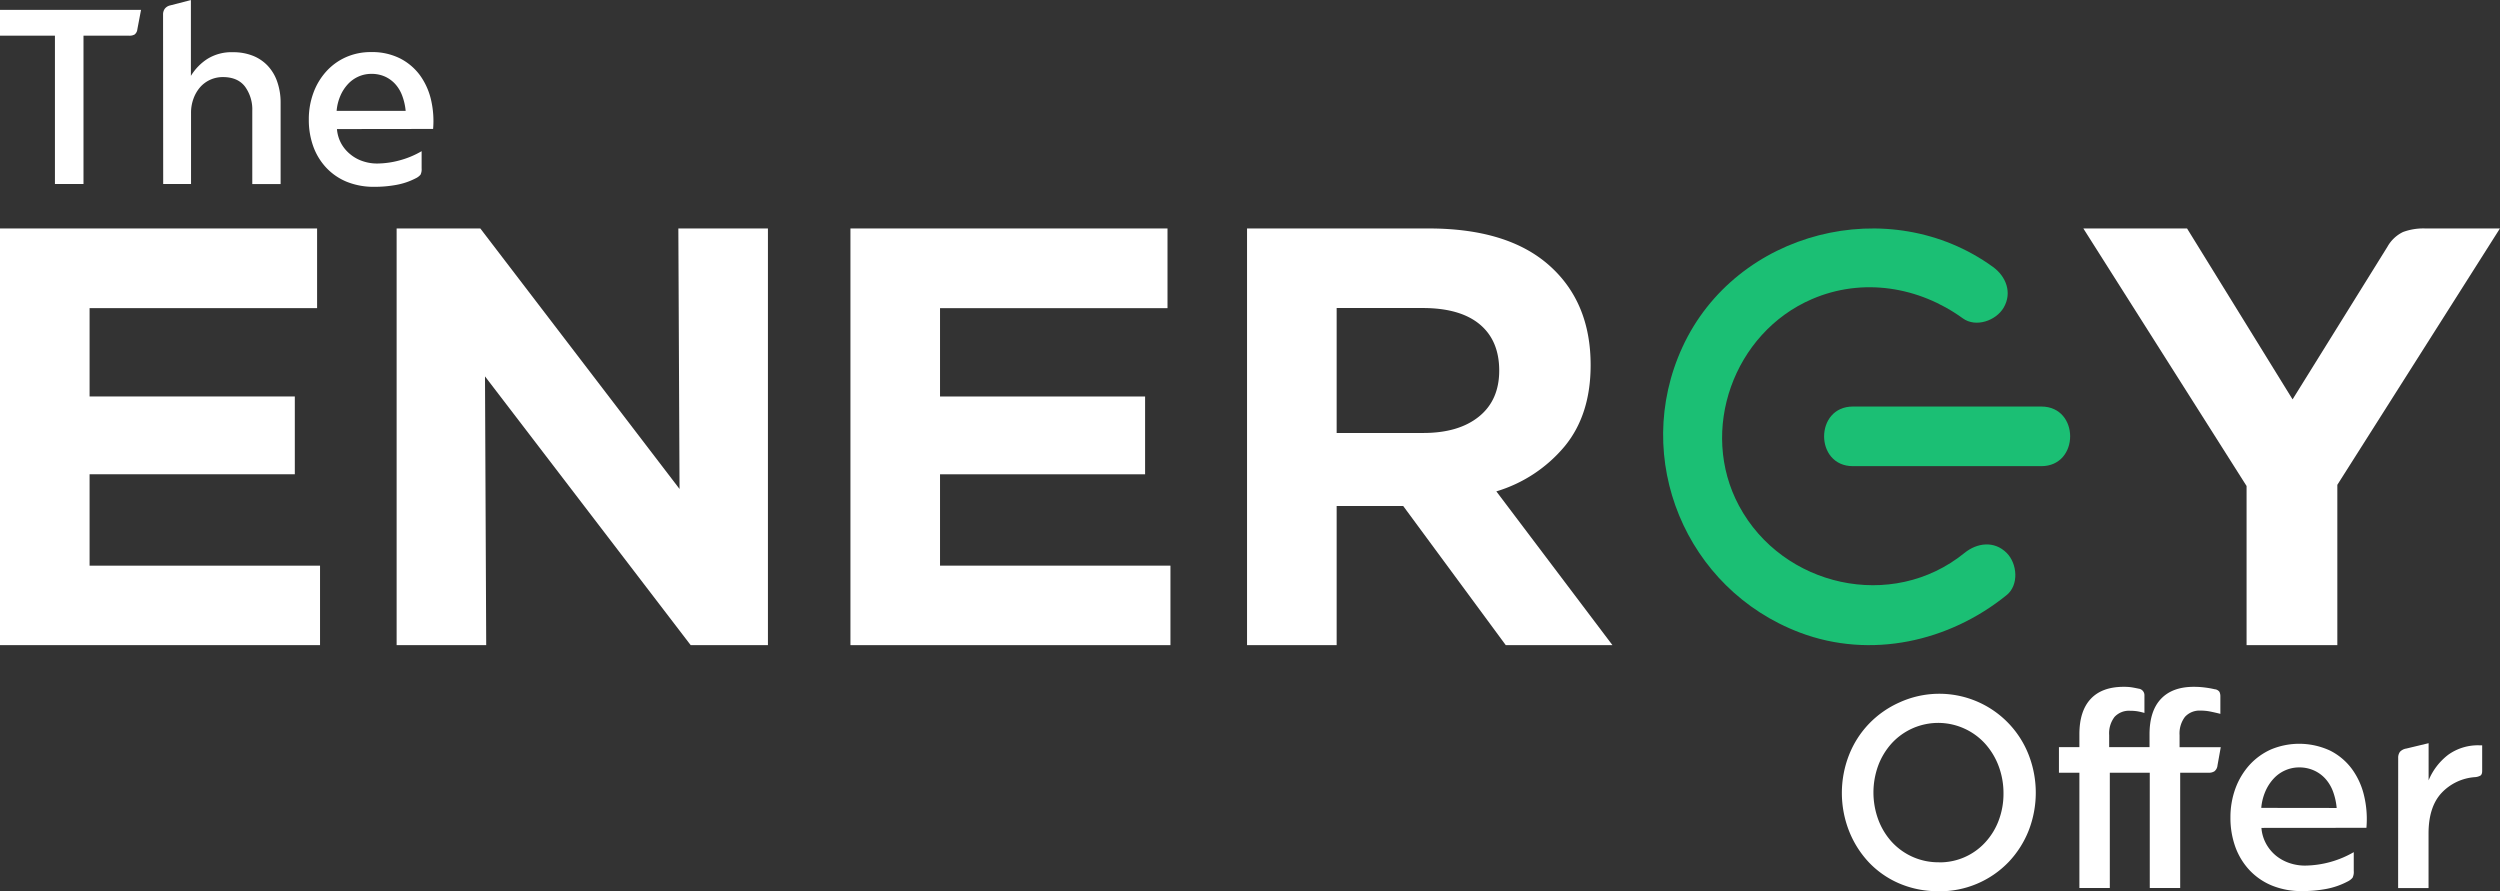
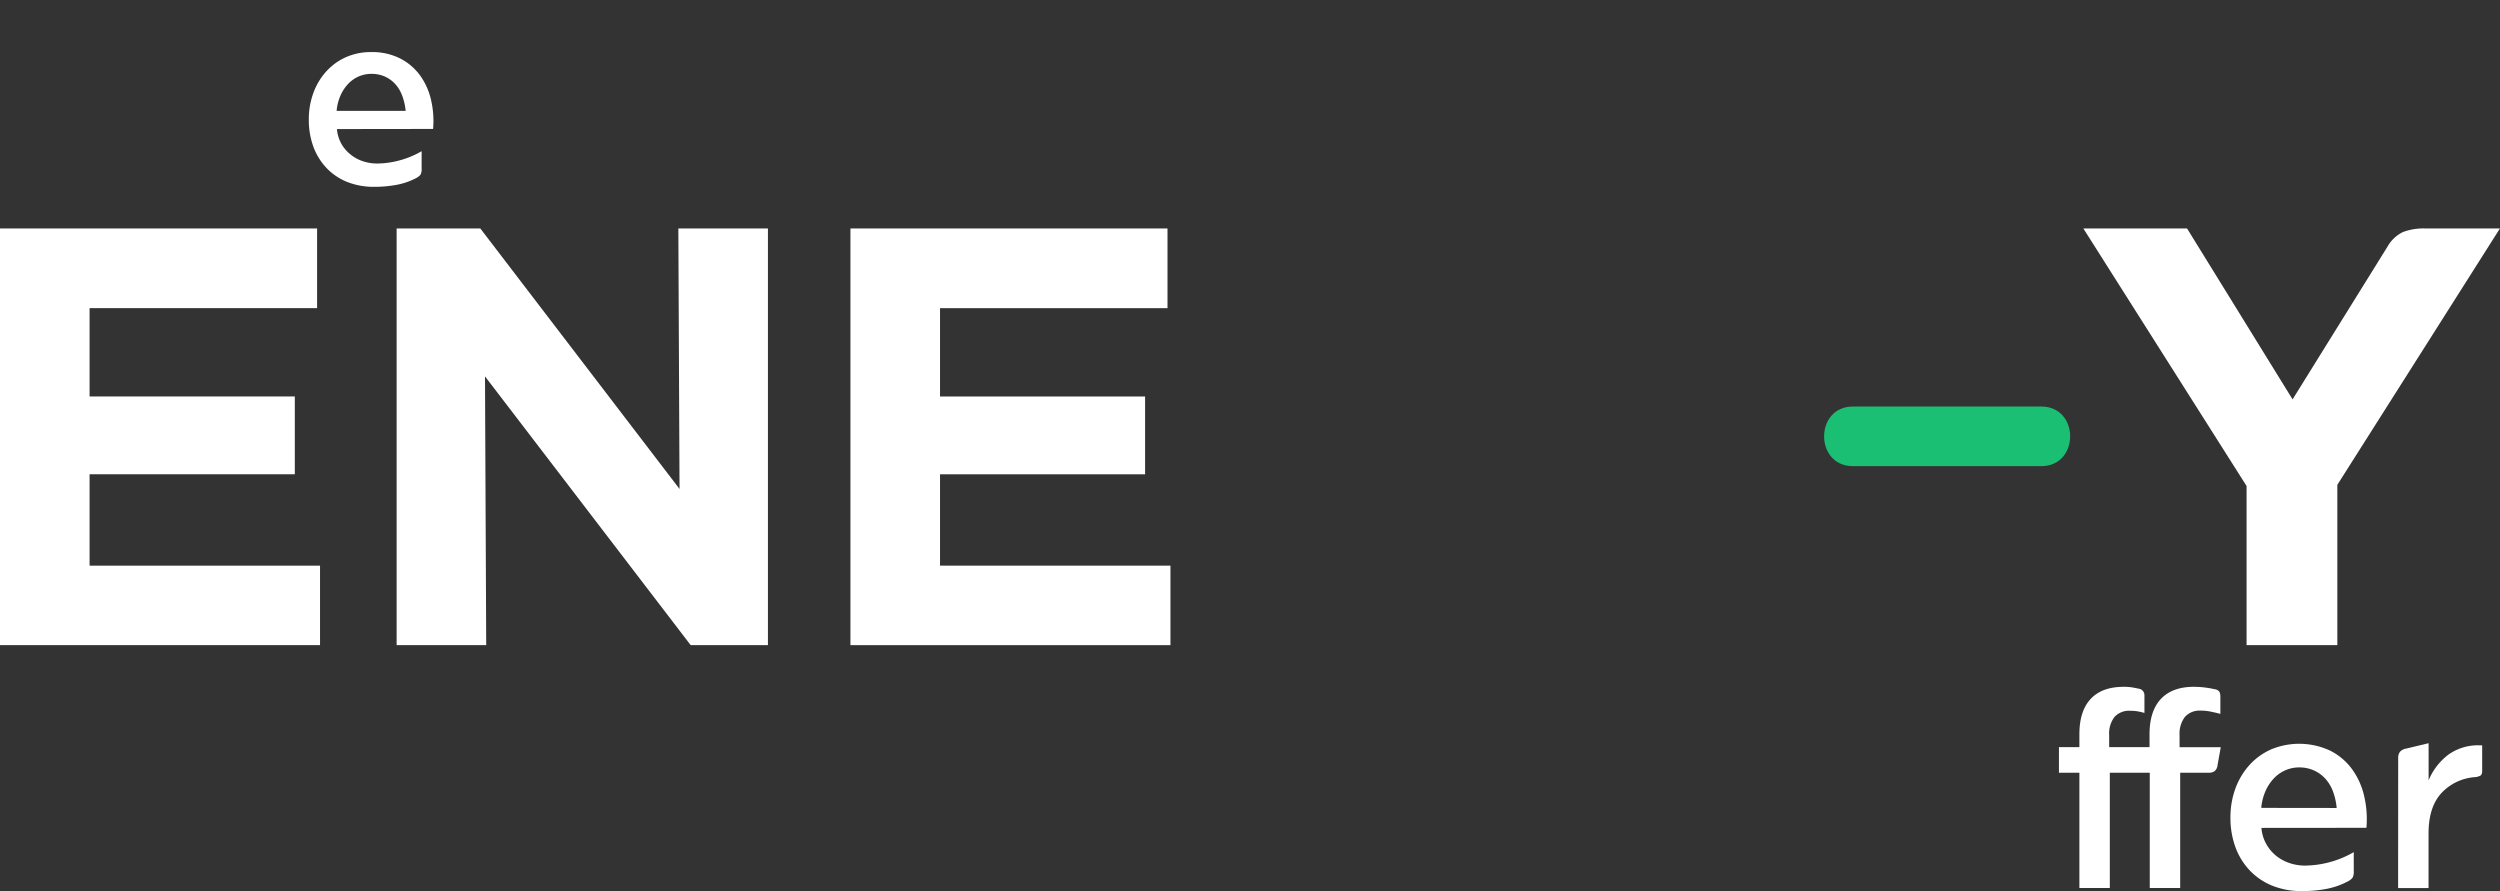
<svg xmlns="http://www.w3.org/2000/svg" viewBox="0 0 764.13 272.39">
  <rect x="0" y="0" width="764.13" height="272.39" fill="#333333" stroke="none" />
  <defs>
    <style>.cls-1{fill:#fff;}.cls-2{fill:#1bbf74;}</style>
  </defs>
  <g id="Layer_1" data-name="Layer 1">
-     <path class="cls-1" d="M176.41,390.72v45.33h-8.73V390.72H150.89v-7.9H194l-1.13,5.95a2.27,2.27,0,0,1-.83,1.58,3.14,3.14,0,0,1-1.66.37Z" transform="translate(-150.89 -379.81)" />
-     <path class="cls-1" d="M200.73,384.25a2.93,2.93,0,0,1,.53-1.77,2.84,2.84,0,0,1,1.58-1l6.4-1.65V403a16.22,16.22,0,0,1,5-5.16,13.93,13.93,0,0,1,7.86-2.07,16.17,16.17,0,0,1,6.1,1.09A12.56,12.56,0,0,1,232.8,400a13.49,13.49,0,0,1,2.86,4.9,19.22,19.22,0,0,1,1,6.32v24.85H228V413.69a11.84,11.84,0,0,0-2.23-7.42q-2.22-2.89-6.73-2.9a9.34,9.34,0,0,0-3.92.83,9.13,9.13,0,0,0-3.09,2.3,11.17,11.17,0,0,0-2,3.46,12.43,12.43,0,0,0-.75,4.4v21.69h-8.51Z" transform="translate(-150.89 -379.81)" />
    <path class="cls-1" d="M253.88,419.26a11,11,0,0,0,1.32,4.44A11.24,11.24,0,0,0,258,427a11.68,11.68,0,0,0,3.76,2.07,13.44,13.44,0,0,0,4.37.72,26.77,26.77,0,0,0,6.7-.91,27.1,27.1,0,0,0,6.93-2.86v5.27a3.73,3.73,0,0,1-.34,1.92,4.43,4.43,0,0,1-1.47,1.1,20.93,20.93,0,0,1-5.87,2,36.39,36.39,0,0,1-6.78.6,21.85,21.85,0,0,1-8.43-1.54,17.91,17.91,0,0,1-6.29-4.33,18.93,18.93,0,0,1-3.95-6.51,23.86,23.86,0,0,1-1.35-8.17,23.22,23.22,0,0,1,1.39-8.13,19.92,19.92,0,0,1,3.91-6.55,17.92,17.92,0,0,1,6-4.37,18.61,18.61,0,0,1,7.79-1.58,18.93,18.93,0,0,1,8.77,1.92,17.29,17.29,0,0,1,6.1,5.15,20.72,20.72,0,0,1,3.39,7.5,28.6,28.6,0,0,1,.64,8.92Zm21-5.57a18,18,0,0,0-1-4.48,11.07,11.07,0,0,0-2.07-3.58,9.63,9.63,0,0,0-3.16-2.37,9.88,9.88,0,0,0-4.26-.87,9.58,9.58,0,0,0-3.95.83,9.81,9.81,0,0,0-3.24,2.34,12.5,12.5,0,0,0-2.29,3.57,14.68,14.68,0,0,0-1.13,4.56Z" transform="translate(-150.89 -379.81)" />
-     <path class="cls-1" d="M743.34,652.2a29.62,29.62,0,0,1-12-2.39,28,28,0,0,1-9.3-6.5,30.19,30.19,0,0,1-6-9.55,31.85,31.85,0,0,1,0-23.16,29.21,29.21,0,0,1,6.13-9.59,29.63,29.63,0,0,1,9.38-6.54,29.32,29.32,0,0,1,39.42,16.09,31.91,31.91,0,0,1,0,23.08,29.93,29.93,0,0,1-6.09,9.59,29.15,29.15,0,0,1-21.44,9Zm.16-8.81a18.83,18.83,0,0,0,14.24-6.17,20.42,20.42,0,0,0,4.08-6.71,23,23,0,0,0,1.44-8.18,23.56,23.56,0,0,0-1.48-8.36,21.49,21.49,0,0,0-4.12-6.83,19.3,19.3,0,0,0-6.3-4.61A19.3,19.3,0,0,0,729.1,607a21.16,21.16,0,0,0-4.11,6.75,24,24,0,0,0,0,16.58,21,21,0,0,0,4.11,6.79,19.29,19.29,0,0,0,14.4,6.25Z" transform="translate(-150.89 -379.81)" />
    <path class="cls-1" d="M795.76,616v35.22h-9.3V616h-6.25v-7.82h6.25v-3.93q0-7.12,3.46-10.82T800,589.74a16,16,0,0,1,2.22.12c.55.08,1.35.23,2.39.45a2,2,0,0,1,1.73,2.06v5.35c-.77-.22-1.48-.38-2.14-.5a14.83,14.83,0,0,0-2.22-.16,6,6,0,0,0-4.78,1.88,8.23,8.23,0,0,0-1.64,5.55v3.68h12.34v-3.93q0-7.12,3.5-10.82t10.08-3.68a26.58,26.58,0,0,1,3.58.24,27.78,27.78,0,0,1,2.76.5,2,2,0,0,1,1.44.78,3.09,3.09,0,0,1,.29,1.44V598c-1.1-.28-2.12-.51-3.05-.7a14.53,14.53,0,0,0-3-.29,6,6,0,0,0-4.78,1.92,8.4,8.4,0,0,0-1.64,5.59v3.68h12.59l-1,5.57a2.58,2.58,0,0,1-.94,1.79A3.15,3.15,0,0,1,826,616h-8.73v35.22h-9.3V616Z" transform="translate(-150.89 -379.81)" />
    <path class="cls-1" d="M842.1,632.86a12,12,0,0,0,1.44,4.86,12.44,12.44,0,0,0,3,3.62,13.2,13.2,0,0,0,4.12,2.26,14.72,14.72,0,0,0,4.77.78,30.44,30.44,0,0,0,14.89-4.11V646a4,4,0,0,1-.37,2.1,4.71,4.71,0,0,1-1.6,1.19,23,23,0,0,1-6.42,2.22,39.43,39.43,0,0,1-7.41.66,23.56,23.56,0,0,1-9.21-1.69,19.63,19.63,0,0,1-6.88-4.73,20.72,20.72,0,0,1-4.32-7.12,26.1,26.1,0,0,1-1.48-8.93,25.58,25.58,0,0,1,1.52-8.89,22.19,22.19,0,0,1,4.28-7.16,19.89,19.89,0,0,1,6.59-4.77,22.39,22.39,0,0,1,18.1.37,18.79,18.79,0,0,1,6.67,5.64,22.52,22.52,0,0,1,3.7,8.19,30.84,30.84,0,0,1,.7,9.75Zm23-6.09a19.82,19.82,0,0,0-1.07-4.9,12.26,12.26,0,0,0-2.27-3.91,10.52,10.52,0,0,0-3.45-2.59,10.88,10.88,0,0,0-4.65-1,10.46,10.46,0,0,0-4.32.91,10.61,10.61,0,0,0-3.54,2.55,13.81,13.81,0,0,0-2.51,3.91,16.11,16.11,0,0,0-1.24,5Z" transform="translate(-150.89 -379.81)" />
    <path class="cls-1" d="M883.9,611.46a3,3,0,0,1,.54-1.85,3.32,3.32,0,0,1,1.93-1l6.83-1.64v11.35a18.94,18.94,0,0,1,6-7.82,15.54,15.54,0,0,1,9.55-2.88h.82v7.82c0,.77-.21,1.27-.62,1.48a4.07,4.07,0,0,1-1.52.42,15.5,15.5,0,0,0-10.25,4.81c-2.66,2.83-4,7-4,12.39v16.7h-9.3Z" transform="translate(-150.89 -379.81)" />
    <path class="cls-1" d="M150.89,449.64h96.92V474H178.27v27H241v23.78H178.27v27.92h70.44V577H150.89Z" transform="translate(-150.89 -379.81)" />
    <path class="cls-1" d="M272.12,449.64H297.7l60.89,79.62-.36-79.62h27.38V577H362l-62.87-82.15L299.5,577H272.12Z" transform="translate(-150.89 -379.81)" />
    <path class="cls-1" d="M410.83,449.64h96.91V474H438.21v27h62.68v23.78H438.21v27.92h70.43V577H410.83Z" transform="translate(-150.89 -379.81)" />
-     <path class="cls-1" d="M532.05,449.64h55.49q24.13,0,36.84,11.26t12.69,30.53q0,15.13-7.92,24.77A43.41,43.41,0,0,1,608.25,530l35.49,47H611.13l-31.34-42.52H559.44V577H532.05Zm53.87,62.51q10.8,0,17-5t6.21-14.05q0-9.18-5.94-14.14t-17.29-5H559.44v38.19Z" transform="translate(-150.89 -379.81)" />
    <path class="cls-1" d="M915,449.64,865.3,528v49H837.56V528.36l-49.89-78.72h31.7l32.25,52.24,29-46.66a10.85,10.85,0,0,1,4.77-4.5,17.88,17.88,0,0,1,6.76-1.08Z" transform="translate(-150.89 -379.81)" />
  </g>
  <g id="Layer_3" data-name="Layer 3">
    <path class="cls-2" d="M717.23,522.29h57.6c11.73,0,11.75-18.22,0-18.22h-57.6c-11.72,0-11.74,18.22,0,18.22Z" transform="translate(-150.89 -379.81)" />
-     <path class="cls-2" d="M751.35,548.81c-22.15,18-55.63,10.32-68.9-14.35-12.41-23.07-1.67-52.94,22.3-63.24,15.44-6.64,32.68-3.81,46.09,5.9,4,2.89,10.15.69,12.47-3.27,2.69-4.6.72-9.57-3.27-12.46-31.6-22.89-78.53-11.08-94.91,24.52-15.65,34,1,74.06,35.91,87.25,21.6,8.17,45.58,2.81,63.19-11.47,3.83-3.1,3.23-9.66,0-12.88-3.78-3.79-9.05-3.11-12.88,0Z" transform="translate(-150.89 -379.81)" />
  </g>
</svg>